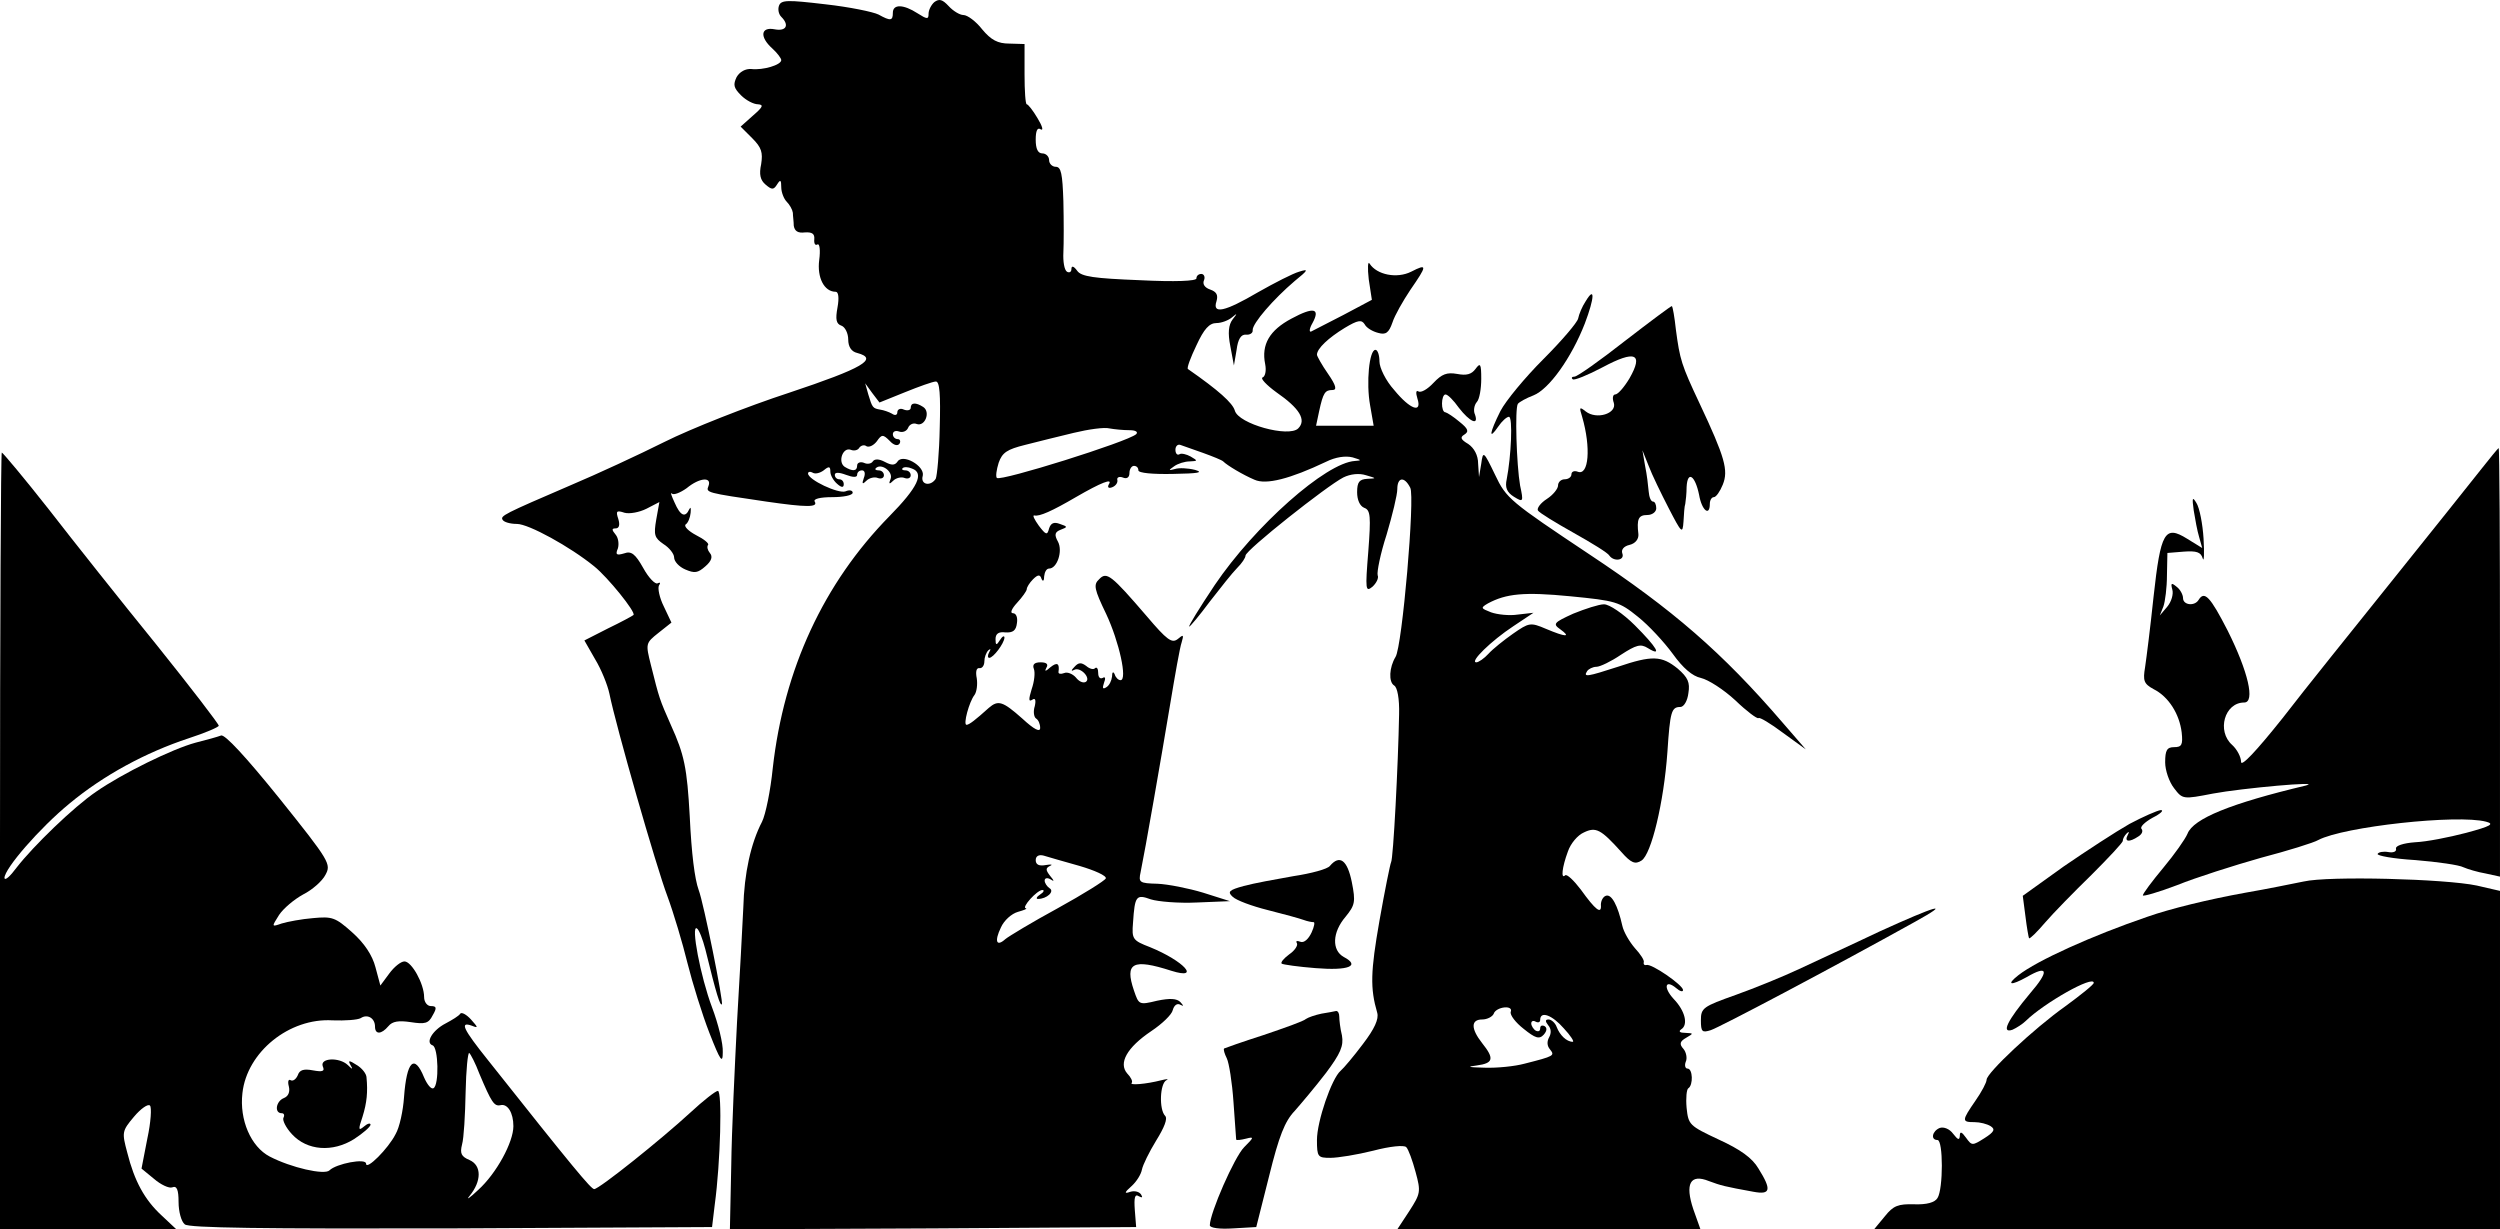
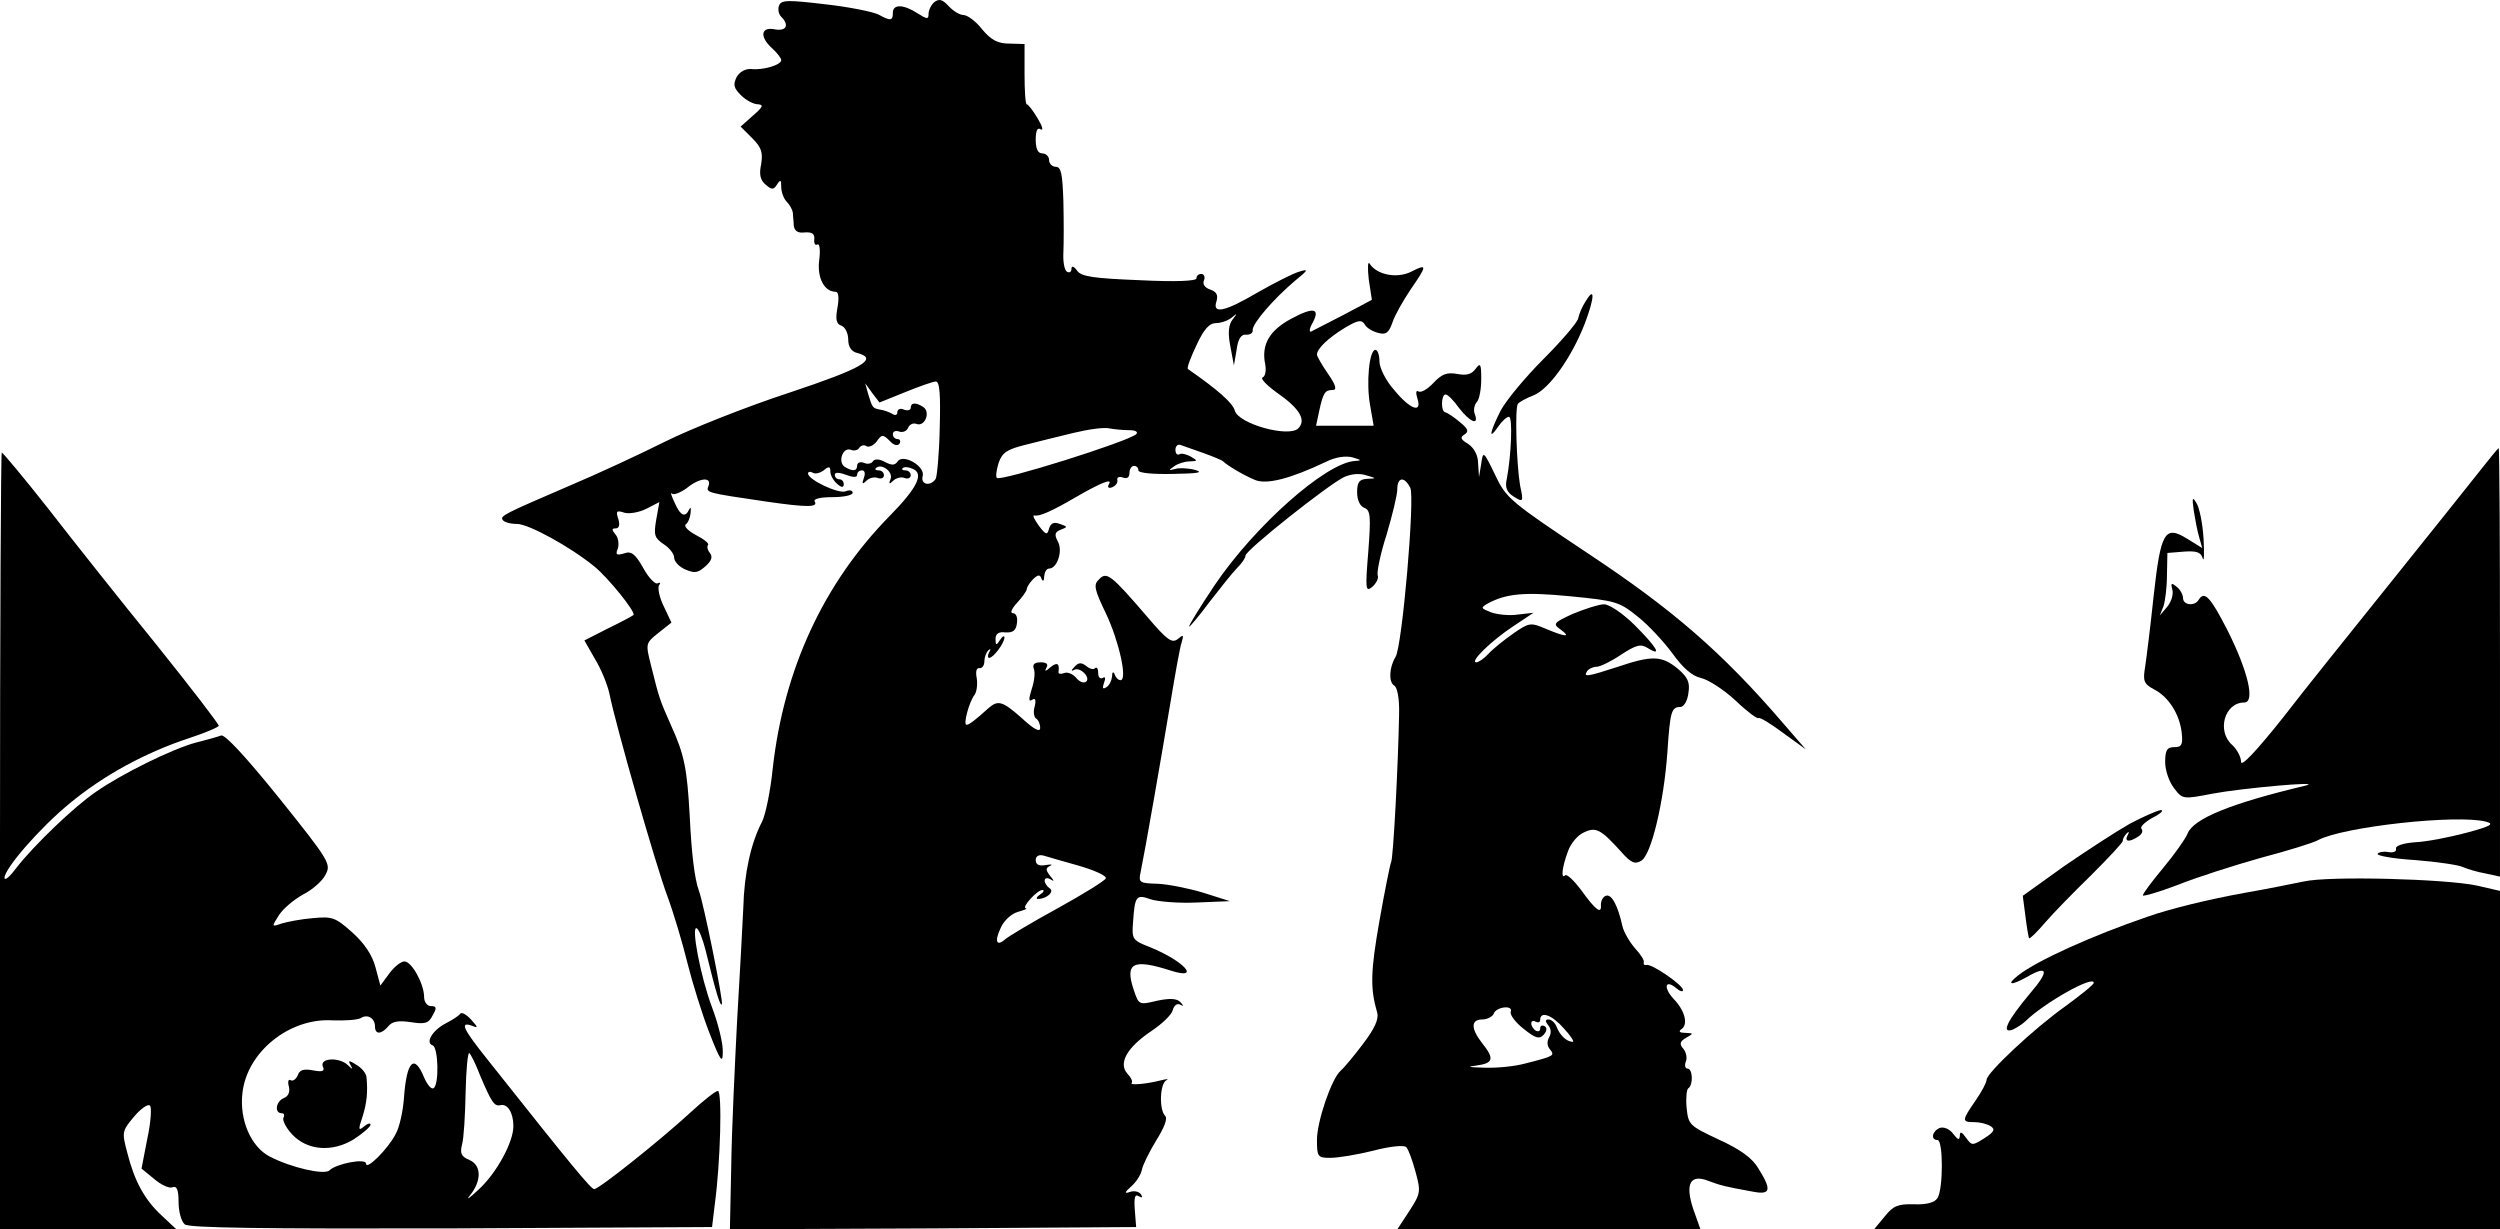
<svg xmlns="http://www.w3.org/2000/svg" xmlns:ns1="http://sodipodi.sourceforge.net/DTD/sodipodi-0.dtd" xmlns:ns2="http://www.inkscape.org/namespaces/inkscape" version="1.0" width="560pt" height="275.362pt" viewBox="0 0 560 275.362" preserveAspectRatio="xMidYMid meet" id="svg28" ns1:docname="cf1f00019bafb3cc557ea31350f6291b.svg">
  <defs id="defs32" />
  <ns1:namedview id="namedview30" pagecolor="#ffffff" bordercolor="#666666" borderopacity="1.0" ns2:pageshadow="2" ns2:pageopacity="0.0" ns2:pagecheckerboard="0" ns2:document-units="pt" />
  <g transform="matrix(0.1,0,0,-0.1,0,275.362)" fill="#000000" stroke="none" id="g26">
    <path d="m 1745,2741 c -3,-8 -1,-19 5,-25 19,-19 11,-33 -15,-28 -31,6 -34,-17 -5,-43 11,-10 20,-22 20,-26 0,-11 -41,-23 -67,-20 -13,1 -26,-6 -33,-18 -8,-17 -7,-24 10,-41 11,-11 28,-20 38,-20 13,-1 11,-6 -11,-25 l -28,-25 26,-26 c 21,-21 24,-32 20,-58 -5,-23 -2,-36 10,-46 14,-12 18,-12 26,1 7,11 9,10 9,-7 0,-11 6,-26 12,-32 7,-7 13,-18 14,-25 0,-7 2,-20 2,-29 2,-12 9,-17 25,-15 16,1 22,-3 21,-15 -1,-10 2,-15 7,-12 5,3 7,-13 4,-35 -5,-39 11,-71 37,-71 6,0 8,-13 4,-35 -5,-27 -3,-37 9,-41 8,-3 15,-17 15,-31 0,-16 7,-27 20,-30 49,-13 13,-34 -152,-89 -95,-31 -221,-81 -279,-110 -58,-29 -153,-73 -210,-97 -151,-65 -159,-69 -153,-78 3,-5 17,-9 32,-9 26,0 119,-51 173,-95 30,-24 94,-103 88,-109 -2,-2 -28,-16 -57,-30 l -53,-27 24,-42 c 14,-23 28,-58 32,-77 15,-74 105,-388 130,-454 14,-38 34,-105 45,-150 11,-44 33,-115 49,-156 25,-64 30,-70 30,-43 1,18 -10,63 -24,100 -26,69 -48,186 -34,177 5,-3 13,-24 19,-47 25,-102 33,-127 37,-123 4,4 -41,228 -52,256 -9,25 -16,81 -20,165 -6,108 -12,138 -42,204 -26,59 -26,59 -45,135 -12,48 -12,49 17,72 l 29,23 -17,36 c -10,20 -14,41 -11,47 4,6 3,8 -3,5 -5,-3 -20,12 -32,34 -18,32 -27,39 -43,33 -17,-5 -20,-3 -14,11 3,10 1,24 -5,31 -9,11 -9,14 0,14 8,0 10,8 6,21 -6,18 -4,20 14,14 11,-3 33,1 49,9 l 29,15 -7,-39 c -6,-35 -4,-41 16,-55 13,-8 24,-22 24,-30 0,-9 11,-21 25,-27 21,-9 28,-8 45,7 14,12 17,22 10,30 -5,6 -7,14 -4,18 3,3 -9,13 -27,22 -17,9 -28,20 -23,24 5,3 10,15 11,26 1,11 0,14 -3,8 -9,-20 -20,-15 -33,15 -7,15 -10,24 -6,20 4,-4 19,2 33,12 29,24 57,26 49,5 -6,-15 -6,-15 130,-35 90,-13 116,-13 108,0 -4,6 12,10 39,10 25,0 46,4 46,10 0,5 -7,7 -16,3 -16,-6 -84,26 -84,40 0,4 5,5 10,2 6,-4 17,-1 25,5 12,10 15,9 15,-3 0,-8 7,-20 15,-27 10,-9 15,-9 15,-1 0,6 -4,11 -10,11 -5,0 -10,4 -10,10 0,6 9,6 25,0 16,-6 25,-6 25,0 0,6 5,10 11,10 6,0 8,-7 4,-17 -5,-14 -3,-15 6,-6 6,6 18,9 25,6 8,-3 14,0 14,6 0,6 -5,11 -12,11 -6,0 -9,2 -6,5 12,12 39,-8 33,-24 -5,-12 -3,-13 6,-4 6,6 18,9 25,6 8,-3 14,0 14,6 0,6 -5,11 -12,11 -6,0 -9,2 -6,5 3,3 12,3 21,-1 28,-10 13,-42 -51,-107 -147,-150 -236,-342 -261,-564 -5,-50 -16,-104 -24,-120 -25,-48 -40,-115 -42,-193 -2,-41 -8,-156 -14,-255 -5,-99 -12,-244 -13,-323 l -3,-142 455,2 455,3 -3,38 c -2,28 0,37 9,31 8,-4 9,-3 5,4 -4,6 -14,9 -24,6 -14,-5 -14,-2 3,13 11,10 21,26 23,37 2,10 16,39 32,65 18,29 26,49 20,55 -14,14 -12,73 3,80 6,3 1,3 -11,0 -35,-9 -73,-12 -67,-6 3,3 -2,13 -10,21 -20,23 -1,58 54,95 24,16 46,37 48,47 3,11 10,16 17,12 8,-4 8,-3 0,6 -8,8 -23,9 -52,3 -41,-10 -41,-9 -52,23 -21,62 -3,72 84,44 67,-21 28,22 -48,53 -39,15 -41,18 -38,55 4,60 7,64 40,52 16,-5 62,-9 103,-7 l 74,3 -60,19 c -33,10 -79,19 -102,20 -41,1 -43,3 -38,26 10,48 46,255 66,375 11,66 22,129 26,140 5,17 4,18 -9,7 -13,-10 -24,-2 -69,51 -80,93 -90,101 -107,83 -13,-12 -11,-22 16,-78 29,-62 48,-148 32,-148 -5,0 -11,6 -13,13 -3,7 -6,6 -6,-5 -1,-9 -6,-20 -13,-24 -8,-5 -9,-2 -5,10 4,10 3,15 -3,11 -6,-3 -10,2 -10,11 0,10 -3,14 -7,11 -3,-4 -12,-2 -20,5 -11,8 -17,8 -26,-2 -8,-8 -8,-11 -1,-7 14,8 39,-19 26,-27 -6,-3 -15,1 -22,10 -7,8 -19,13 -26,10 -8,-3 -13,-2 -13,2 3,20 -3,23 -18,11 -11,-10 -14,-10 -9,-1 5,8 0,12 -13,12 -14,0 -19,-5 -15,-15 3,-8 1,-28 -5,-45 -7,-23 -7,-29 1,-24 7,5 9,0 6,-14 -4,-12 -2,-25 3,-28 5,-3 9,-12 9,-21 0,-10 -13,-4 -40,21 -44,39 -54,42 -75,24 -30,-27 -44,-38 -50,-38 -8,0 6,52 18,67 5,7 7,24 5,37 -3,15 -1,24 6,23 6,-1 11,6 11,15 0,9 4,20 9,25 5,4 6,3 2,-4 -4,-7 -4,-13 0,-13 9,0 33,32 34,45 0,6 -5,3 -10,-5 -8,-13 -10,-12 -10,2 0,12 7,17 22,15 17,-1 24,4 26,21 2,13 -2,22 -9,22 -7,0 -3,10 9,23 12,13 22,27 22,31 0,4 6,14 14,22 11,11 16,11 19,1 3,-7 6,-5 6,6 1,9 5,17 11,17 18,0 31,39 20,60 -9,16 -7,22 6,27 16,6 16,7 -2,13 -13,5 -20,2 -24,-10 -4,-16 -7,-15 -23,6 -10,14 -15,24 -10,23 11,-3 40,10 93,41 57,33 83,43 74,29 -4,-7 -1,-10 7,-7 8,3 13,10 12,16 -2,6 4,9 12,6 9,-4 15,0 15,10 0,9 5,16 10,16 6,0 10,-4 10,-10 0,-6 32,-9 78,-8 56,1 69,3 49,9 -16,4 -36,5 -45,2 -15,-4 -15,-3 -2,6 8,6 24,11 35,11 18,1 19,1 2,11 -9,5 -21,8 -25,5 -5,-3 -9,2 -9,10 0,8 5,13 11,11 6,-2 29,-10 51,-18 22,-8 42,-16 45,-19 9,-9 44,-30 70,-41 26,-12 80,2 160,40 22,11 44,14 60,10 20,-6 21,-7 5,-8 -65,-4 -224,-145 -314,-278 -34,-51 -60,-93 -57,-93 2,0 23,25 46,56 24,31 51,65 61,75 11,11 19,23 19,28 0,12 182,156 219,175 16,8 36,10 51,5 24,-7 24,-7 3,-8 -18,-1 -23,-7 -23,-30 0,-17 6,-31 16,-35 14,-5 15,-19 9,-98 -7,-86 -6,-91 9,-79 9,8 15,20 12,26 -2,7 6,48 20,91 13,44 24,89 24,102 0,27 16,29 29,3 11,-19 -18,-356 -33,-379 -14,-23 -16,-56 -3,-64 7,-4 12,-29 11,-65 -2,-111 -13,-324 -18,-331 -2,-4 -14,-63 -26,-131 -20,-114 -21,-151 -5,-206 4,-14 -6,-36 -32,-70 -21,-28 -43,-54 -50,-60 -20,-17 -53,-113 -53,-155 0,-38 2,-40 30,-40 17,0 60,7 96,16 38,10 69,13 74,8 5,-5 14,-30 21,-56 12,-44 11,-48 -14,-87 L 3130,0 h 339 340 l -16,45 c -19,57 -7,80 35,63 27,-10 34,-12 100,-24 38,-7 41,4 11,52 -14,24 -41,43 -89,65 -66,31 -68,33 -72,71 -2,22 0,42 4,44 11,7 10,44 -2,44 -5,0 -7,7 -4,15 4,8 1,22 -5,29 -10,11 -8,17 6,25 17,10 17,10 -2,11 -12,0 -16,3 -9,8 16,10 9,41 -17,68 -24,26 -19,45 6,24 8,-7 15,-9 15,-4 0,11 -71,60 -82,56 -4,-1 -7,1 -6,6 2,4 -7,18 -20,32 -12,14 -25,36 -28,50 -10,45 -24,72 -37,67 -6,-2 -11,-11 -11,-20 2,-23 -12,-12 -45,34 -16,21 -31,35 -35,32 -10,-10 -7,18 6,53 6,18 22,37 36,43 27,13 38,7 84,-44 22,-25 31,-28 45,-19 22,14 50,130 58,243 6,91 9,101 29,101 8,0 16,14 18,31 4,24 -1,35 -24,55 -36,29 -57,30 -134,4 -68,-22 -78,-24 -69,-10 3,5 13,10 21,10 8,0 33,12 55,27 34,22 44,25 60,15 34,-21 20,2 -29,51 -26,26 -57,47 -69,47 -11,0 -42,-10 -69,-21 -44,-20 -46,-23 -29,-35 25,-18 13,-18 -32,1 -35,15 -38,14 -74,-11 -20,-14 -45,-34 -55,-45 -9,-10 -22,-19 -27,-19 -16,0 33,48 83,81 l 45,30 -35,-4 c -19,-3 -46,0 -60,5 -23,9 -24,10 -7,20 41,22 81,26 184,16 102,-10 110,-12 152,-46 24,-19 59,-57 78,-83 23,-32 44,-50 63,-54 17,-4 51,-26 77,-50 26,-25 49,-42 52,-40 2,3 27,-12 55,-33 l 51,-37 -52,60 c -135,157 -246,253 -433,377 -177,118 -186,125 -211,178 -26,54 -27,54 -31,25 l -5,-30 -2,30 c 0,19 -9,35 -22,44 -17,10 -19,15 -9,21 11,7 9,13 -11,29 -13,11 -27,20 -31,21 -11,0 -10,40 0,40 5,0 18,-13 30,-30 24,-31 45,-41 36,-15 -4,8 -2,21 4,28 6,6 10,30 10,52 0,34 -2,37 -13,22 -9,-12 -20,-15 -41,-11 -23,4 -34,0 -53,-20 -13,-14 -28,-23 -34,-19 -5,3 -6,-3 -2,-16 11,-34 -16,-25 -52,19 -19,21 -33,50 -33,64 0,14 -4,26 -9,26 -14,0 -21,-74 -12,-124 l 8,-46 h -64 -65 l 7,33 c 9,41 13,47 30,47 10,0 8,10 -10,36 -14,20 -25,40 -25,43 0,14 26,38 62,60 30,18 38,19 45,8 4,-8 18,-16 30,-19 17,-5 24,0 32,23 5,16 24,49 40,73 38,55 39,60 2,41 -32,-16 -77,-7 -93,18 -4,7 -5,-9 -2,-35 l 7,-46 -64,-34 c -35,-18 -68,-35 -72,-37 -5,-2 -4,7 3,19 18,33 3,37 -47,10 -49,-26 -68,-58 -59,-102 3,-15 0,-28 -6,-30 -5,-2 9,-17 31,-33 52,-36 68,-62 49,-81 -21,-21 -134,10 -142,40 -5,17 -36,45 -105,93 -3,2 6,26 19,53 17,37 29,50 45,50 11,0 27,6 35,13 12,10 12,9 1,-5 -9,-12 -11,-30 -5,-60 l 8,-43 6,35 c 3,24 10,35 21,34 9,-1 16,4 15,10 -1,15 47,70 94,110 31,25 32,28 10,21 -14,-4 -55,-25 -92,-46 -75,-44 -103,-50 -93,-20 4,14 0,21 -14,26 -12,4 -18,12 -14,21 3,7 0,14 -6,14 -6,0 -11,-4 -11,-10 0,-6 -47,-8 -127,-4 -102,4 -131,8 -140,21 -8,11 -13,12 -13,4 0,-7 -5,-9 -10,-6 -6,4 -9,23 -8,43 1,20 1,72 0,115 -2,61 -5,77 -17,77 -8,0 -15,7 -15,15 0,8 -7,15 -15,15 -10,0 -15,10 -15,31 0,20 4,28 11,23 7,-4 4,7 -7,25 -10,17 -21,31 -24,31 -3,0 -5,30 -5,67 v 68 l -34,1 c -26,0 -41,8 -61,32 -14,18 -33,32 -42,32 -8,0 -23,9 -33,20 -14,15 -21,17 -32,9 -7,-6 -13,-18 -13,-26 0,-13 -3,-13 -25,1 -31,20 -55,21 -55,1 0,-18 -5,-19 -32,-4 -12,6 -65,17 -119,23 -85,10 -99,10 -104,-3 z m 360,-945 c -1,-57 -6,-109 -9,-115 -12,-18 -35,-13 -29,7 5,22 -46,51 -57,31 -6,-8 -13,-8 -28,0 -13,7 -23,7 -27,1 -3,-5 -12,-7 -20,-3 -8,3 -15,0 -15,-6 0,-13 -10,-14 -28,-3 -16,11 -4,45 14,38 7,-3 16,-1 19,5 4,5 11,7 16,3 6,-3 16,2 23,11 11,16 14,16 29,1 9,-10 18,-12 22,-6 3,5 1,10 -4,10 -6,0 -11,5 -11,11 0,6 6,9 14,6 8,-3 17,1 20,8 3,8 12,12 19,9 19,-7 32,27 15,38 -17,11 -28,10 -28,-2 0,-5 -7,-7 -15,-4 -8,4 -15,1 -15,-6 0,-6 -5,-8 -12,-3 -7,4 -19,8 -26,9 -17,3 -18,4 -27,34 l -7,25 16,-22 16,-21 57,23 c 32,13 63,24 69,24 9,1 11,-30 9,-103 z m 425,-6 c 14,0 20,-4 15,-9 -19,-17 -303,-106 -312,-98 -3,3 -1,18 4,34 8,23 19,30 59,40 27,7 76,19 109,27 33,8 69,13 80,10 11,-2 31,-4 45,-4 z M 2418,814 c 34,-10 61,-22 59,-28 -2,-5 -50,-35 -108,-67 -57,-31 -110,-63 -117,-69 -20,-18 -25,-5 -10,26 7,16 24,31 38,35 14,4 22,7 18,8 -11,1 25,41 37,41 5,0 3,-5 -5,-10 -8,-5 -10,-10 -5,-10 20,0 38,17 26,24 -6,4 -11,12 -11,17 0,6 6,7 13,3 9,-6 9,-4 -1,8 -10,13 -10,17 0,22 7,3 3,4 -9,2 -16,-3 -23,1 -23,11 0,9 7,13 18,10 9,-3 45,-13 80,-23 z m 966,-327 c -2,-7 11,-24 29,-38 26,-21 35,-24 45,-13 7,8 8,15 2,19 -6,3 -10,1 -10,-5 0,-6 -4,-8 -10,-5 -5,3 -10,11 -10,16 0,6 5,7 10,4 6,-3 10,-1 10,4 0,21 27,11 53,-19 15,-16 24,-30 20,-30 -14,0 -29,15 -36,33 -3,9 -12,17 -18,17 -8,0 -8,-4 -1,-13 7,-8 7,-18 2,-27 -5,-9 -5,-19 2,-27 11,-14 10,-15 -57,-32 -22,-6 -62,-10 -90,-9 -36,1 -41,2 -17,5 37,5 40,15 12,50 -26,33 -25,53 0,53 11,0 23,6 26,13 2,7 13,13 24,14 11,1 17,-3 14,-10 z" id="path4" />
    <path d="m 3552,2079 c -8,-12 -15,-29 -17,-39 -2,-9 -37,-50 -78,-91 -41,-41 -84,-93 -96,-116 -25,-50 -27,-67 -5,-35 8,12 19,22 24,22 9,0 5,-89 -5,-140 -4,-18 0,-29 16,-39 21,-13 22,-12 14,25 -8,46 -12,173 -5,183 3,4 19,13 35,19 35,14 85,84 115,161 22,58 23,85 2,50 z" id="path6" />
-     <path d="m 3640,1990 c -56,-44 -107,-80 -113,-80 -6,0 -8,-3 -4,-6 3,-3 33,9 67,27 73,39 92,31 60,-25 -12,-20 -26,-36 -32,-36 -5,0 -7,-8 -3,-19 7,-24 -39,-38 -63,-19 -14,11 -15,10 -8,-12 20,-69 15,-133 -10,-123 -8,3 -14,0 -14,-6 0,-6 -7,-11 -15,-11 -8,0 -15,-6 -15,-14 0,-7 -11,-21 -25,-30 -14,-9 -23,-21 -20,-26 3,-5 39,-27 80,-50 41,-23 77,-45 80,-51 10,-14 35,-11 29,5 -3,8 3,16 16,19 13,3 21,13 20,24 -4,34 0,43 20,43 11,0 20,7 20,15 0,8 -3,15 -7,15 -5,0 -9,10 -10,23 -1,12 -4,38 -8,57 l -6,35 14,-35 c 7,-19 28,-62 45,-95 29,-56 31,-58 33,-30 1,17 2,35 4,40 1,6 3,23 3,38 2,37 19,26 28,-18 6,-35 24,-49 24,-20 0,8 4,15 9,15 5,0 14,13 20,28 13,32 5,61 -52,182 -41,87 -44,98 -53,165 -3,28 -7,51 -9,53 -1,1 -48,-34 -105,-78 z" id="path8" />
    <path d="m 5555,1699 c -22,-28 -110,-138 -195,-244 -85,-106 -197,-245 -247,-310 -59,-74 -93,-110 -93,-98 0,11 -9,28 -20,38 -35,31 -17,95 27,95 25,0 9,69 -37,161 -39,76 -52,90 -65,69 -9,-15 -35,-12 -35,4 0,7 -6,19 -14,25 -12,10 -14,9 -10,-6 3,-10 -2,-27 -11,-38 l -17,-20 8,20 c 4,11 8,43 8,70 l 1,50 37,3 c 28,2 38,-1 42,-15 3,-10 4,10 2,44 -2,33 -9,69 -16,80 -9,15 -10,12 -6,-17 3,-19 8,-46 12,-59 l 7,-25 -34,21 c -50,31 -59,15 -75,-130 -7,-67 -16,-138 -19,-158 -5,-30 -3,-37 19,-49 34,-17 58,-56 63,-97 3,-28 0,-33 -17,-33 -16,0 -20,-7 -20,-34 0,-18 9,-44 20,-58 19,-25 20,-25 87,-12 64,12 251,29 208,18 -168,-40 -252,-74 -265,-108 -5,-12 -29,-46 -54,-76 -25,-30 -46,-58 -46,-62 0,-3 35,7 77,23 42,17 127,44 187,61 61,16 119,34 129,40 57,30 312,58 376,41 19,-5 11,-10 -45,-25 -38,-10 -89,-20 -114,-21 -27,-2 -44,-8 -43,-14 2,-7 -6,-10 -17,-8 -11,2 -22,0 -24,-4 -3,-4 35,-11 85,-14 49,-4 98,-11 107,-16 9,-4 32,-11 50,-14 l 32,-7 v 480 c 0,264 -1,480 -3,480 -1,0 -20,-23 -42,-51 z" id="path10" />
    <path d="M 0,870 V 0 h 198 197 l -33,31 c -38,35 -61,77 -77,141 -12,45 -12,48 15,80 15,18 32,30 36,25 4,-4 2,-37 -6,-74 l -13,-67 28,-23 c 15,-13 34,-22 41,-19 10,4 14,-5 14,-33 0,-21 6,-44 14,-50 9,-8 174,-10 597,-9 l 584,3 6,50 c 13,95 17,255 7,255 -5,0 -33,-22 -61,-48 -65,-60 -205,-172 -216,-172 -7,0 -47,48 -238,289 -56,70 -64,87 -36,77 15,-6 14,-4 -2,14 -10,11 -21,17 -24,13 -3,-5 -18,-14 -33,-22 -29,-15 -46,-43 -29,-49 13,-4 15,-89 2,-96 -5,-3 -14,8 -21,24 -22,54 -39,37 -45,-44 -2,-30 -10,-68 -19,-83 -16,-32 -66,-82 -66,-66 0,13 -67,0 -82,-15 -11,-11 -86,6 -134,31 -42,22 -68,82 -61,142 10,92 105,169 202,163 28,-1 56,1 63,5 15,10 32,0 32,-19 0,-18 14,-18 30,1 9,11 23,13 50,9 32,-5 40,-3 49,15 10,17 9,21 -4,21 -8,0 -15,9 -15,20 0,30 -28,80 -44,80 -8,0 -23,-12 -34,-27 l -20,-27 -11,41 c -7,27 -25,54 -52,78 -38,34 -45,36 -88,32 -25,-2 -57,-8 -70,-12 -23,-8 -23,-8 -6,19 10,15 34,35 54,46 20,10 43,30 50,44 13,24 10,30 -103,171 -75,93 -123,145 -131,141 -8,-3 -33,-10 -57,-16 C 386,1076 274,1021 215,980 165,946 75,859 37,810 23,791 11,780 10,787 c 0,21 79,112 146,167 76,63 170,114 267,146 37,12 67,25 67,28 0,4 -63,86 -140,182 -78,96 -186,232 -241,303 C 54,1683 6,1740 4,1740 2,1740 0,1349 0,870 Z M 1074,348 c 27,-64 33,-73 47,-70 16,4 29,-17 29,-47 0,-36 -38,-106 -79,-143 -19,-18 -28,-24 -19,-13 27,33 27,68 0,80 -19,8 -22,15 -17,35 4,14 7,66 8,117 1,50 5,89 8,88 3,-2 14,-23 23,-47 z" id="path12" />
    <path d="m 4770,908 c -30,-17 -96,-60 -147,-95 l -92,-66 6,-46 c 3,-25 7,-47 8,-49 2,-2 18,14 36,35 18,21 65,69 104,107 38,38 70,72 70,76 0,5 4,12 9,17 5,5 6,3 2,-4 -8,-15 3,-17 24,-3 8,5 11,12 7,17 -4,4 7,15 25,25 18,9 26,17 18,17 -8,-1 -40,-15 -70,-31 z" id="path14" />
-     <path d="m 2979,814 c -5,-7 -42,-17 -82,-23 -40,-7 -89,-16 -111,-22 -33,-9 -37,-13 -25,-24 8,-8 43,-21 79,-30 36,-9 72,-19 80,-22 8,-3 18,-5 22,-5 4,1 2,-10 -4,-23 -7,-15 -17,-24 -25,-21 -8,3 -11,2 -8,-3 3,-5 -5,-17 -17,-25 -12,-9 -20,-18 -17,-21 3,-2 37,-7 76,-10 74,-6 101,5 63,25 -27,15 -26,55 4,90 21,26 23,33 14,78 -10,49 -27,62 -49,36 z" id="path16" />
    <path d="m 5160,779 c -25,-5 -83,-17 -130,-25 -83,-15 -169,-36 -220,-54 -123,-42 -247,-98 -289,-131 -28,-22 -17,-24 19,-4 48,28 51,14 7,-37 -51,-61 -65,-90 -39,-81 9,4 23,13 30,20 41,40 152,103 152,85 0,-4 -29,-27 -63,-52 -72,-51 -177,-150 -177,-165 0,-6 -11,-27 -25,-47 -31,-45 -31,-48 -2,-48 12,0 28,-4 36,-9 11,-7 8,-13 -14,-27 -27,-17 -28,-17 -41,1 -10,14 -14,15 -14,4 -1,-10 -4,-9 -15,5 -8,11 -21,16 -30,13 -17,-7 -21,-27 -5,-27 13,0 13,-110 0,-130 -6,-10 -24,-15 -52,-14 -36,1 -47,-3 -66,-27 L 4198,0 h 701 701 v 379 379 l -52,12 c -71,15 -332,22 -388,9 z" id="path18" />
-     <path d="m 4210,667 c -63,-30 -144,-67 -180,-84 -36,-17 -100,-43 -142,-58 -73,-26 -78,-29 -78,-57 0,-26 3,-28 22,-22 19,6 269,138 458,243 85,47 47,36 -80,-22 z" id="path20" />
-     <path d="m 2960,483 c -14,-3 -29,-8 -35,-12 -5,-5 -48,-20 -95,-36 -47,-15 -86,-29 -88,-30 -2,-2 1,-12 6,-22 5,-10 12,-54 15,-98 3,-44 6,-82 6,-84 1,-2 10,-1 22,2 19,5 18,3 -4,-19 -22,-22 -77,-148 -77,-175 0,-6 22,-9 52,-7 l 52,3 29,115 c 22,89 35,122 57,145 15,17 47,55 70,85 33,44 40,61 36,84 -4,16 -6,35 -6,42 0,8 -3,13 -7,13 -5,-1 -19,-4 -33,-6 z" id="path22" />
    <path d="m 723,365 c 5,-11 0,-13 -22,-9 -21,4 -30,1 -34,-11 -4,-9 -11,-14 -16,-11 -5,3 -7,-3 -4,-14 3,-12 -1,-22 -11,-26 -18,-7 -22,-34 -5,-34 5,0 7,-4 4,-10 -3,-5 5,-22 19,-37 34,-37 91,-41 139,-11 20,13 36,27 37,32 0,5 -7,3 -15,-4 -12,-10 -13,-7 -3,22 10,32 12,56 9,88 0,8 -10,21 -22,28 -17,11 -20,11 -14,0 6,-10 5,-11 -6,0 -19,18 -63,16 -56,-3 z" id="path24" />
  </g>
</svg>